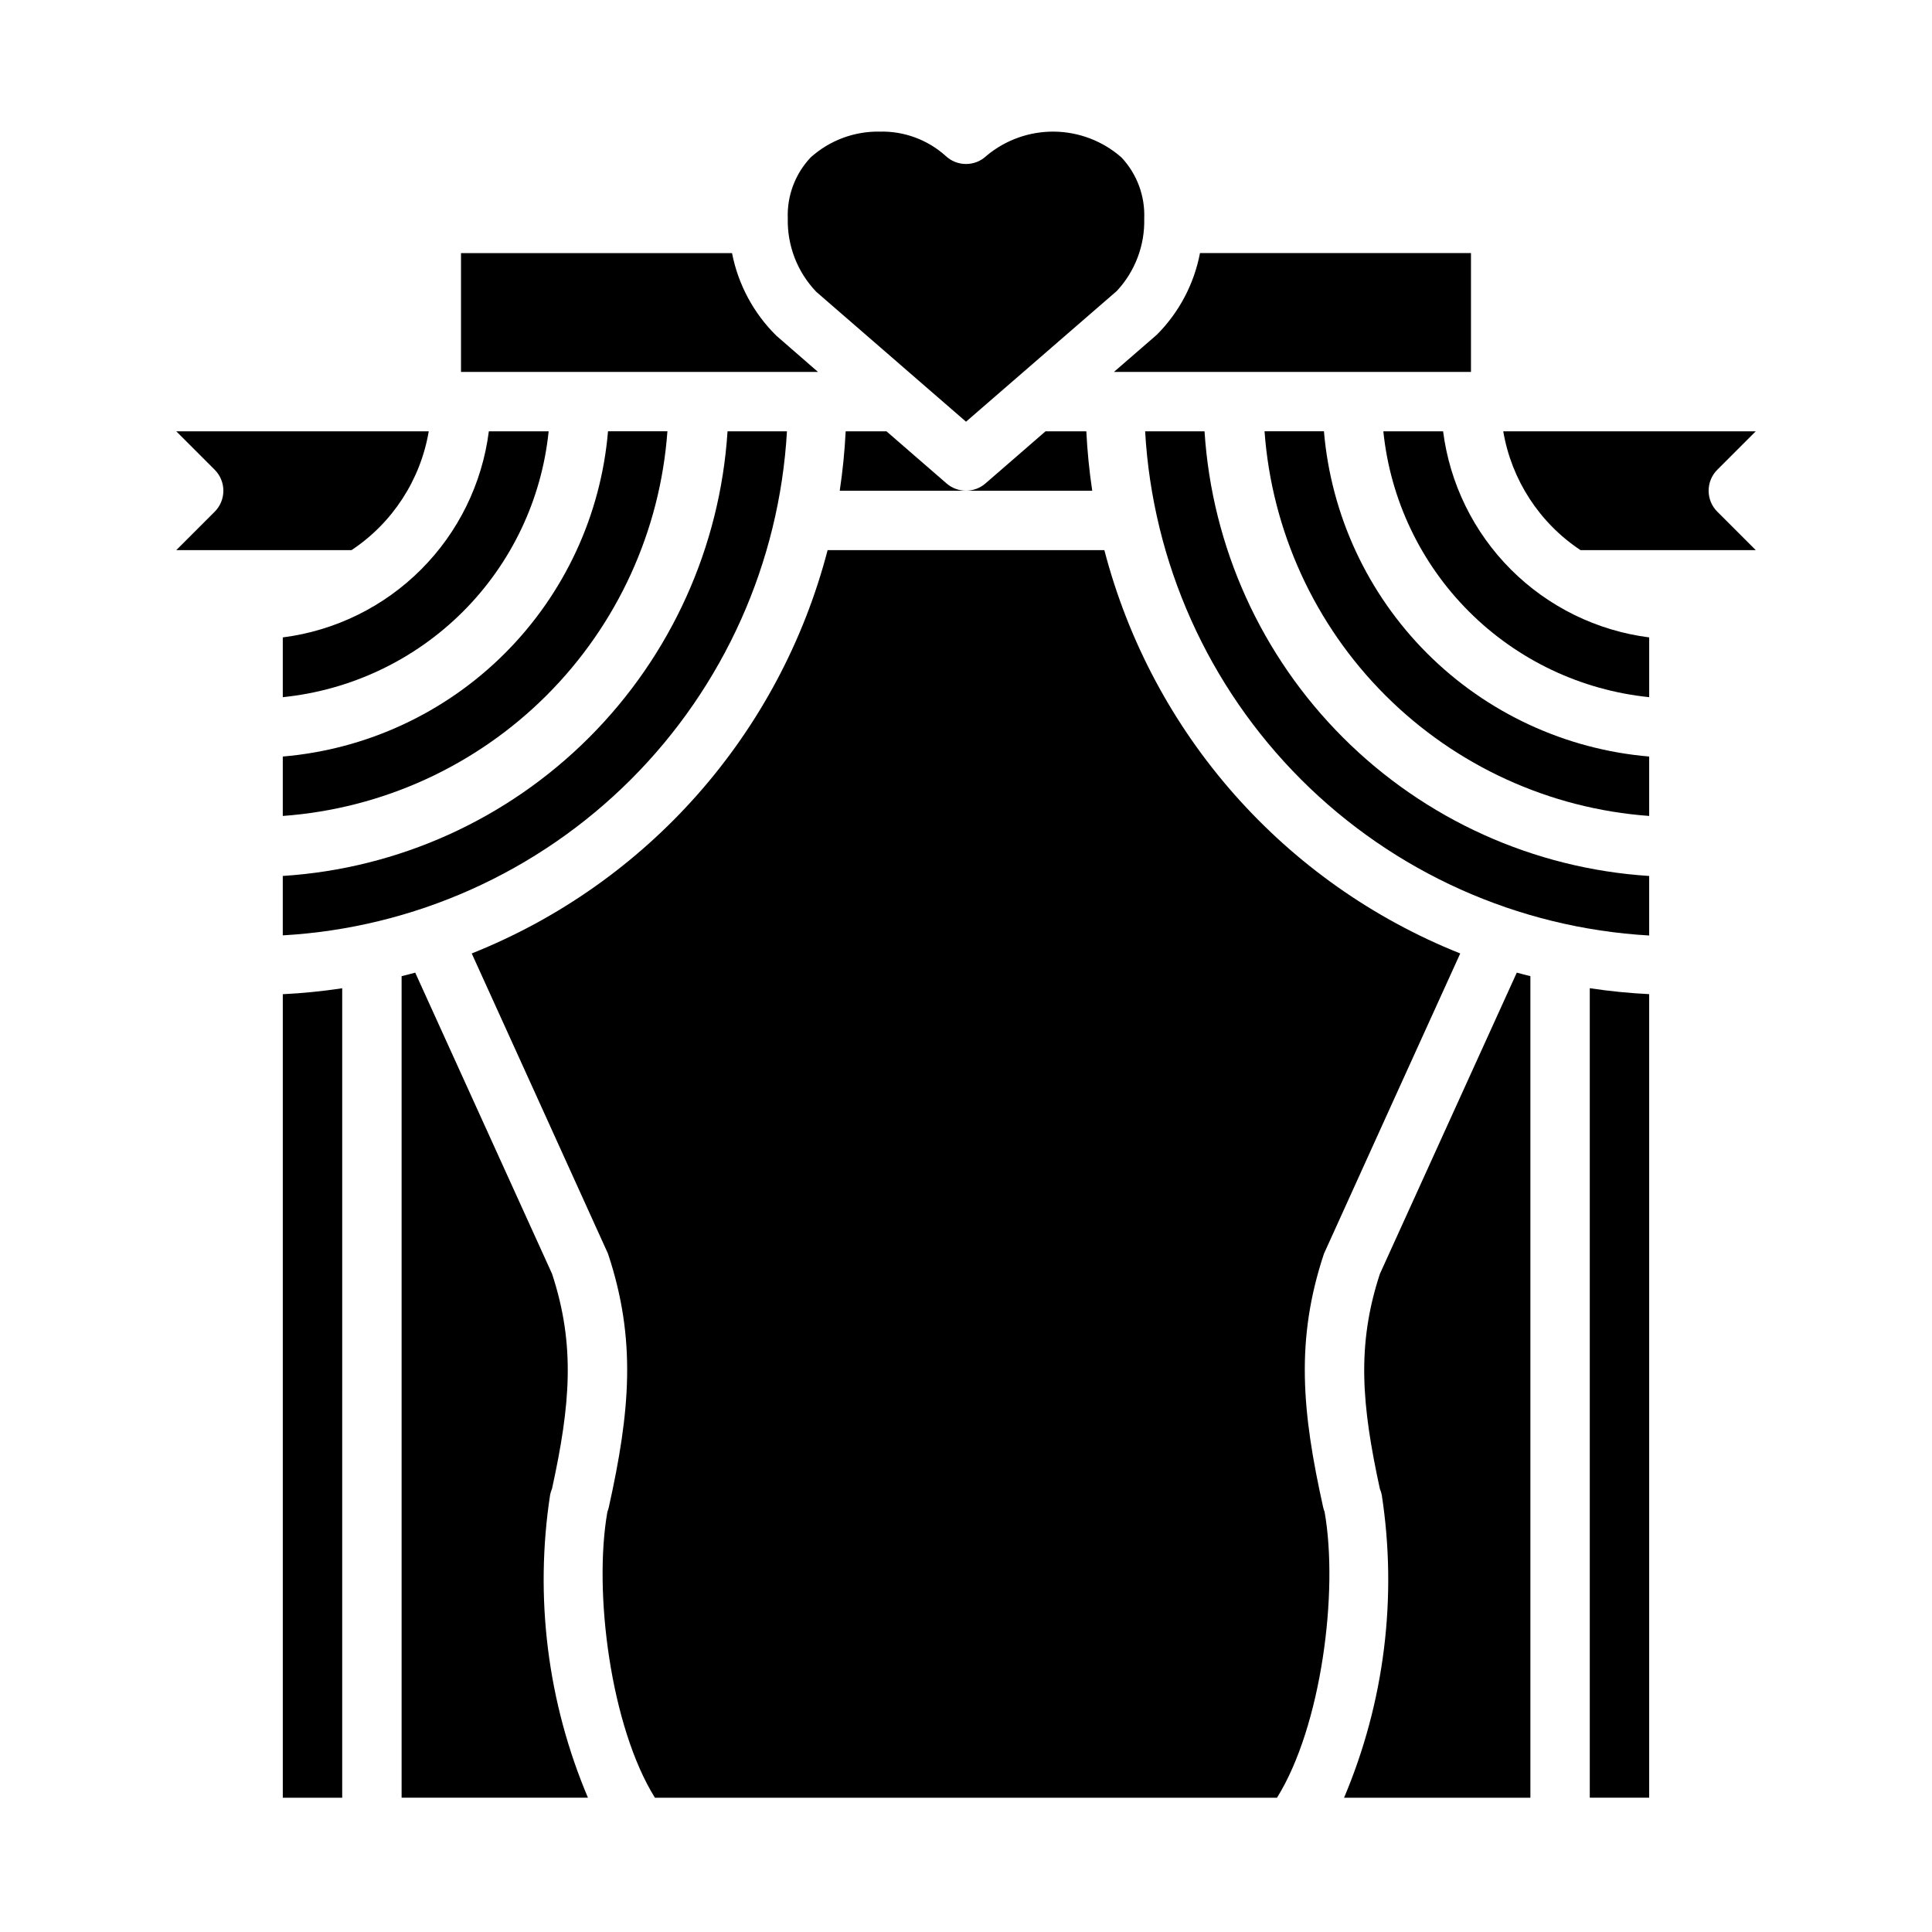
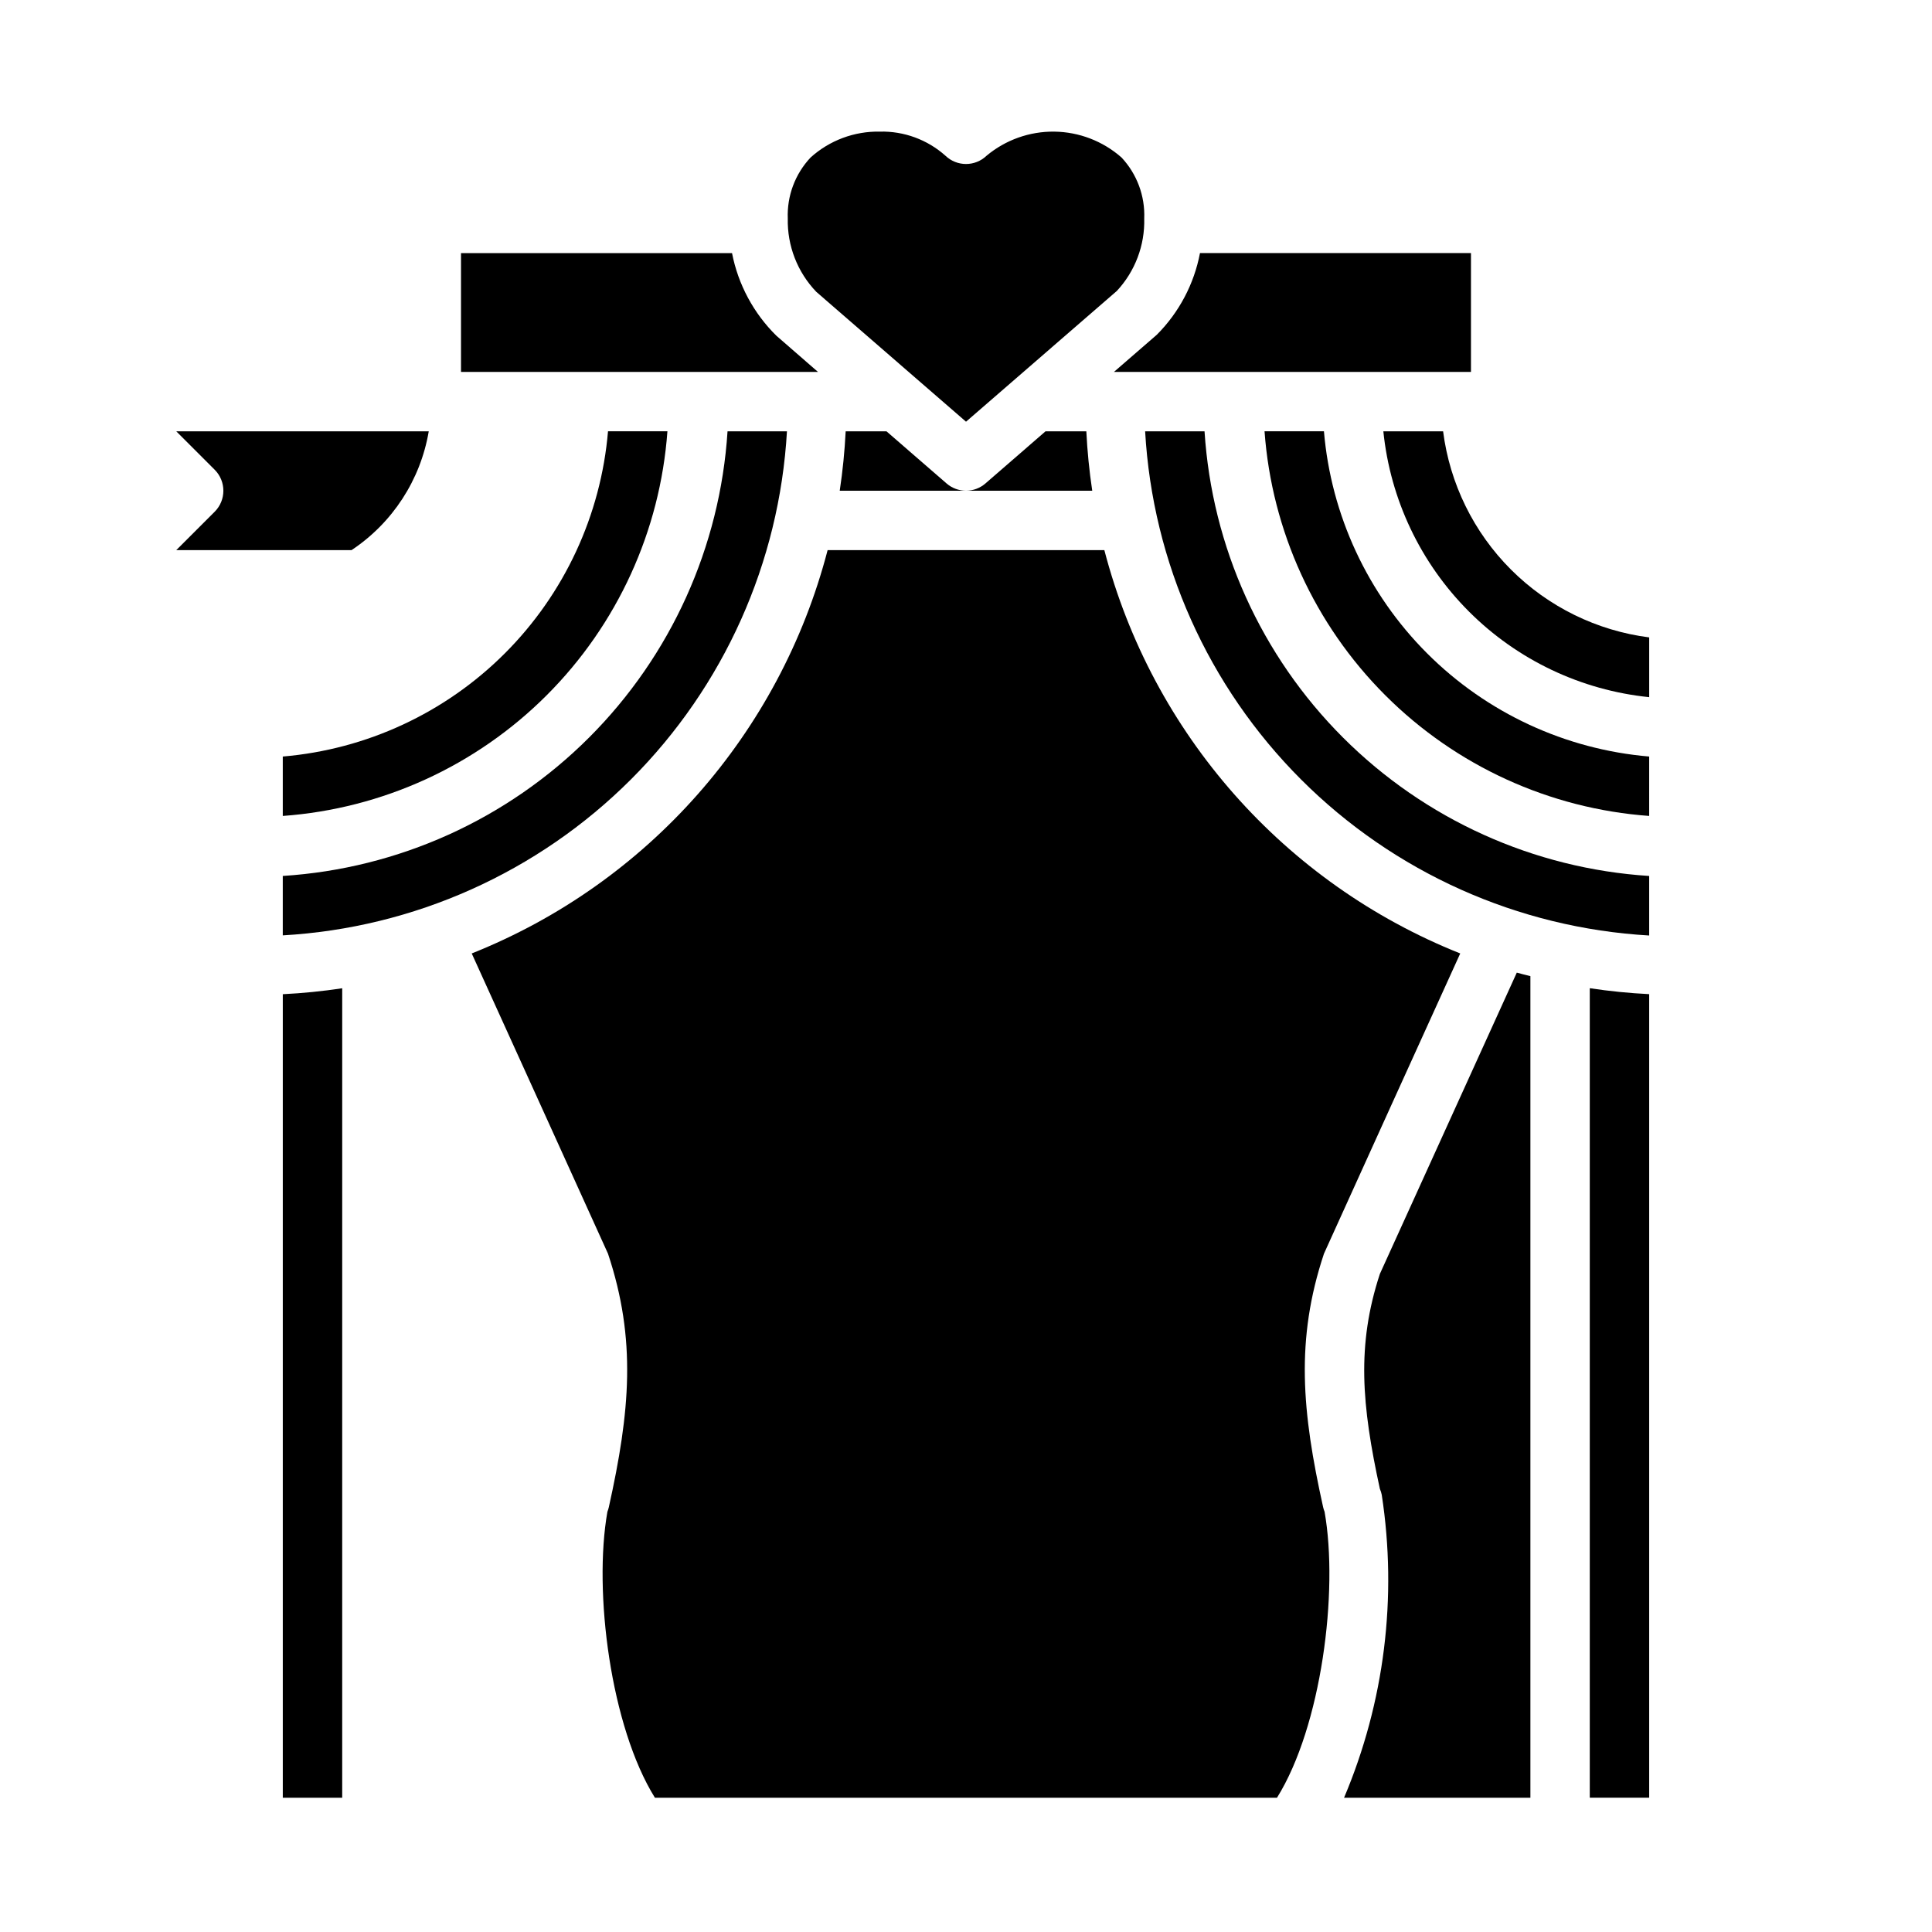
<svg xmlns="http://www.w3.org/2000/svg" fill="#000000" width="800px" height="800px" version="1.1" viewBox="144 144 512 512">
  <g>
    <path d="m234.69 405.9c-5.219 0.789-10.473 1.316-15.746 1.574v212.94h15.742z" />
-     <path d="m218.94 312.92v15.84c18.059-1.844 34.93-9.855 47.766-22.691 12.832-12.836 20.848-29.707 22.691-47.766h-15.848c-1.77 13.867-8.09 26.754-17.977 36.637-9.883 9.887-22.766 16.211-36.633 17.98z" />
    <path d="m405.45 185.27c-3.043 2.918-7.848 2.918-10.895 0-4.773-4.262-10.984-6.547-17.383-6.391-6.766-0.129-13.328 2.32-18.355 6.856-4.106 4.359-6.281 10.188-6.047 16.168-0.16 7.231 2.559 14.227 7.566 19.445l39.668 34.406 39.957-34.637c4.848-5.203 7.461-12.102 7.273-19.215 0.238-5.981-1.934-11.809-6.031-16.176-4.922-4.332-11.234-6.758-17.793-6.844-6.555-0.082-12.926 2.184-17.961 6.387z" />
    <path d="m581.05 344.49c-22.227-1.883-43.074-11.57-58.848-27.344-15.773-15.773-25.457-36.617-27.344-58.848h-15.742c1.918 26.402 13.273 51.23 31.988 69.945 18.719 18.719 43.547 30.074 69.945 31.992z" />
    <path d="m352.55 258.3h-15.746c-1.957 30.617-15.004 59.469-36.699 81.16-21.695 21.688-50.551 34.727-81.168 36.676v15.746c34.785-1.98 67.625-16.691 92.266-41.324 24.641-24.637 39.355-57.473 41.348-92.258z" />
    <path d="m450.57 232.71-11.352 9.848h94.605v-31.488h-71.816c-1.559 8.195-5.543 15.734-11.438 21.641z" />
    <path d="m549.57 402.69c-1.203-0.316-2.418-0.59-3.606-0.93l-36.281 79.832c-6.203 18.895-4.832 34.762 0 56.984 0.223 0.504 0.391 1.031 0.496 1.574 4.172 27.164 0.715 54.953-9.988 80.262h49.379z" />
-     <path d="m289.79 540.12c0.113-0.555 0.281-1.094 0.504-1.613 4.856-22.207 6.219-38.078 0-56.945l-36.258-79.801c-1.188 0.34-2.363 0.613-3.606 0.93v217.72h49.383c-10.723-25.316-14.191-53.117-10.023-80.293z" />
    <path d="m431.89 258.3h-10.809l-15.926 13.816h0.004c-1.434 1.242-3.262 1.926-5.156 1.93h33.457-0.004c-0.785-5.219-1.309-10.473-1.566-15.746z" />
    <path d="m378.92 258.3h-10.809c-0.262 5.273-0.785 10.527-1.574 15.746h33.465c-1.895-0.004-3.727-0.688-5.156-1.93z" />
    <path d="m510.6 258.3c1.84 18.059 9.855 34.93 22.691 47.766 12.832 12.836 29.703 20.848 47.762 22.691v-15.84c-13.867-1.77-26.75-8.094-36.637-17.98-9.883-9.883-16.207-22.77-17.98-36.637z" />
    <path d="m218.94 344.49v15.746c26.402-1.918 51.23-13.273 69.945-31.992 18.719-18.715 30.074-43.543 31.988-69.945h-15.742c-1.883 22.23-11.57 43.074-27.344 58.848-15.773 15.773-36.621 25.461-58.848 27.344z" />
    <path d="m581.05 620.41v-212.95c-5.269-0.258-10.527-0.785-15.742-1.574v214.52z" />
-     <path d="m609.29 258.3h-66.914c2.184 12.871 9.594 24.27 20.469 31.488h46.445l-10.18-10.18v0.004c-3.074-3.074-3.074-8.059 0-11.133z" />
    <path d="m581.05 376.14c-30.609-1.957-59.457-15-81.148-36.688-21.688-21.688-34.73-50.535-36.688-81.148h-15.742c1.98 34.785 16.688 67.629 41.324 92.266 24.633 24.641 57.469 39.355 92.254 41.348z" />
    <path d="m360.77 242.56-11.02-9.59h-0.004c-6.035-5.945-10.133-13.582-11.75-21.898h-71.824v31.488z" />
    <path d="m495.02 544.61c-0.156-0.395-0.285-0.797-0.379-1.207-5.606-25.27-7.375-44.359 0.227-67.172 0.078-0.262 36.109-79.555 36.109-79.555-46.648-18.598-81.664-58.285-94.312-106.89h-73.336c-12.648 48.602-47.668 88.289-94.316 106.89 0 0 36.023 79.293 36.109 79.555 7.606 22.828 5.832 41.902 0.227 67.172-0.098 0.422-0.227 0.836-0.383 1.238-3.746 21.254 0.875 56.945 12.594 75.777l164.86-0.004c11.746-18.836 16.367-54.535 12.605-75.805z" />
    <path d="m190.71 289.79h46.445c10.879-7.219 18.285-18.617 20.469-31.488h-66.914l10.18 10.18c3.074 3.074 3.074 8.059 0 11.133z" />
  </g>
</svg>